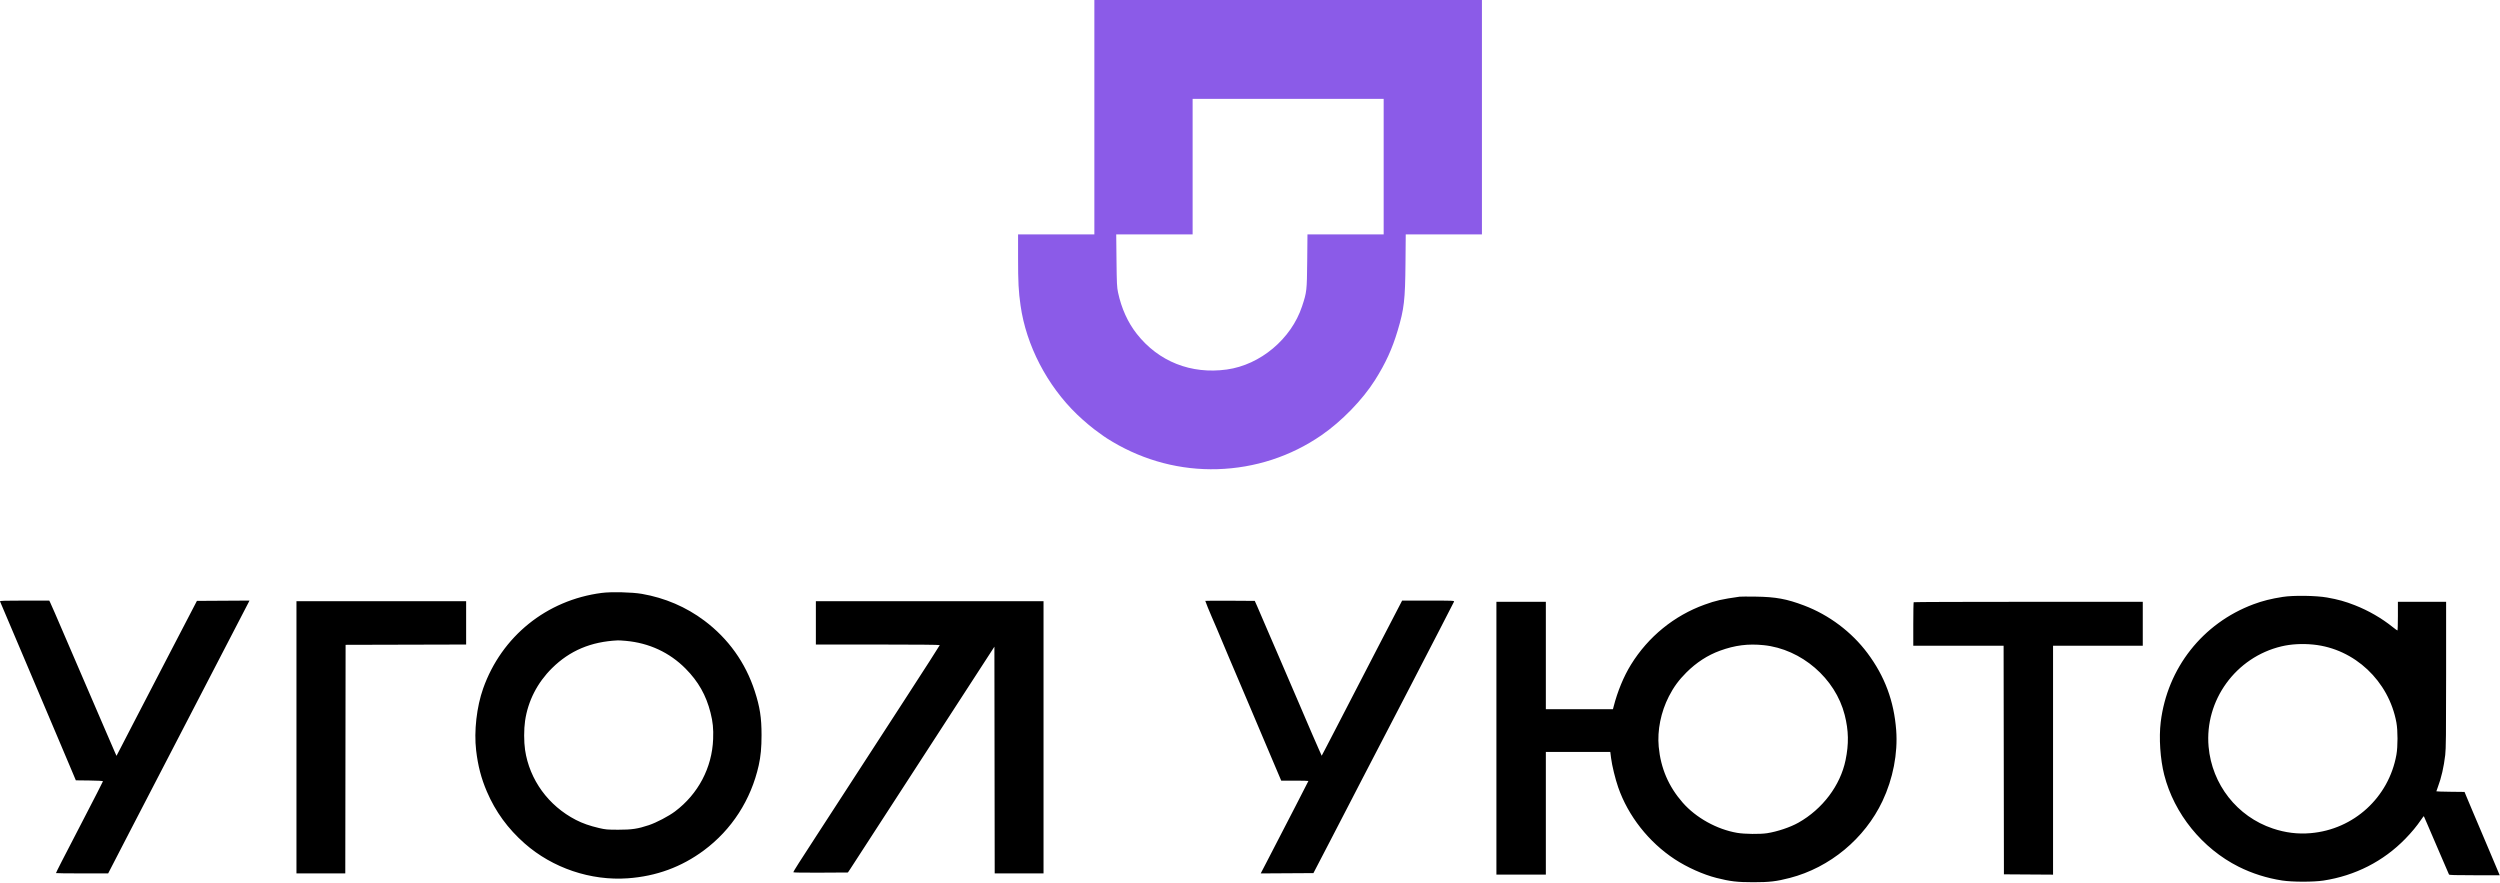
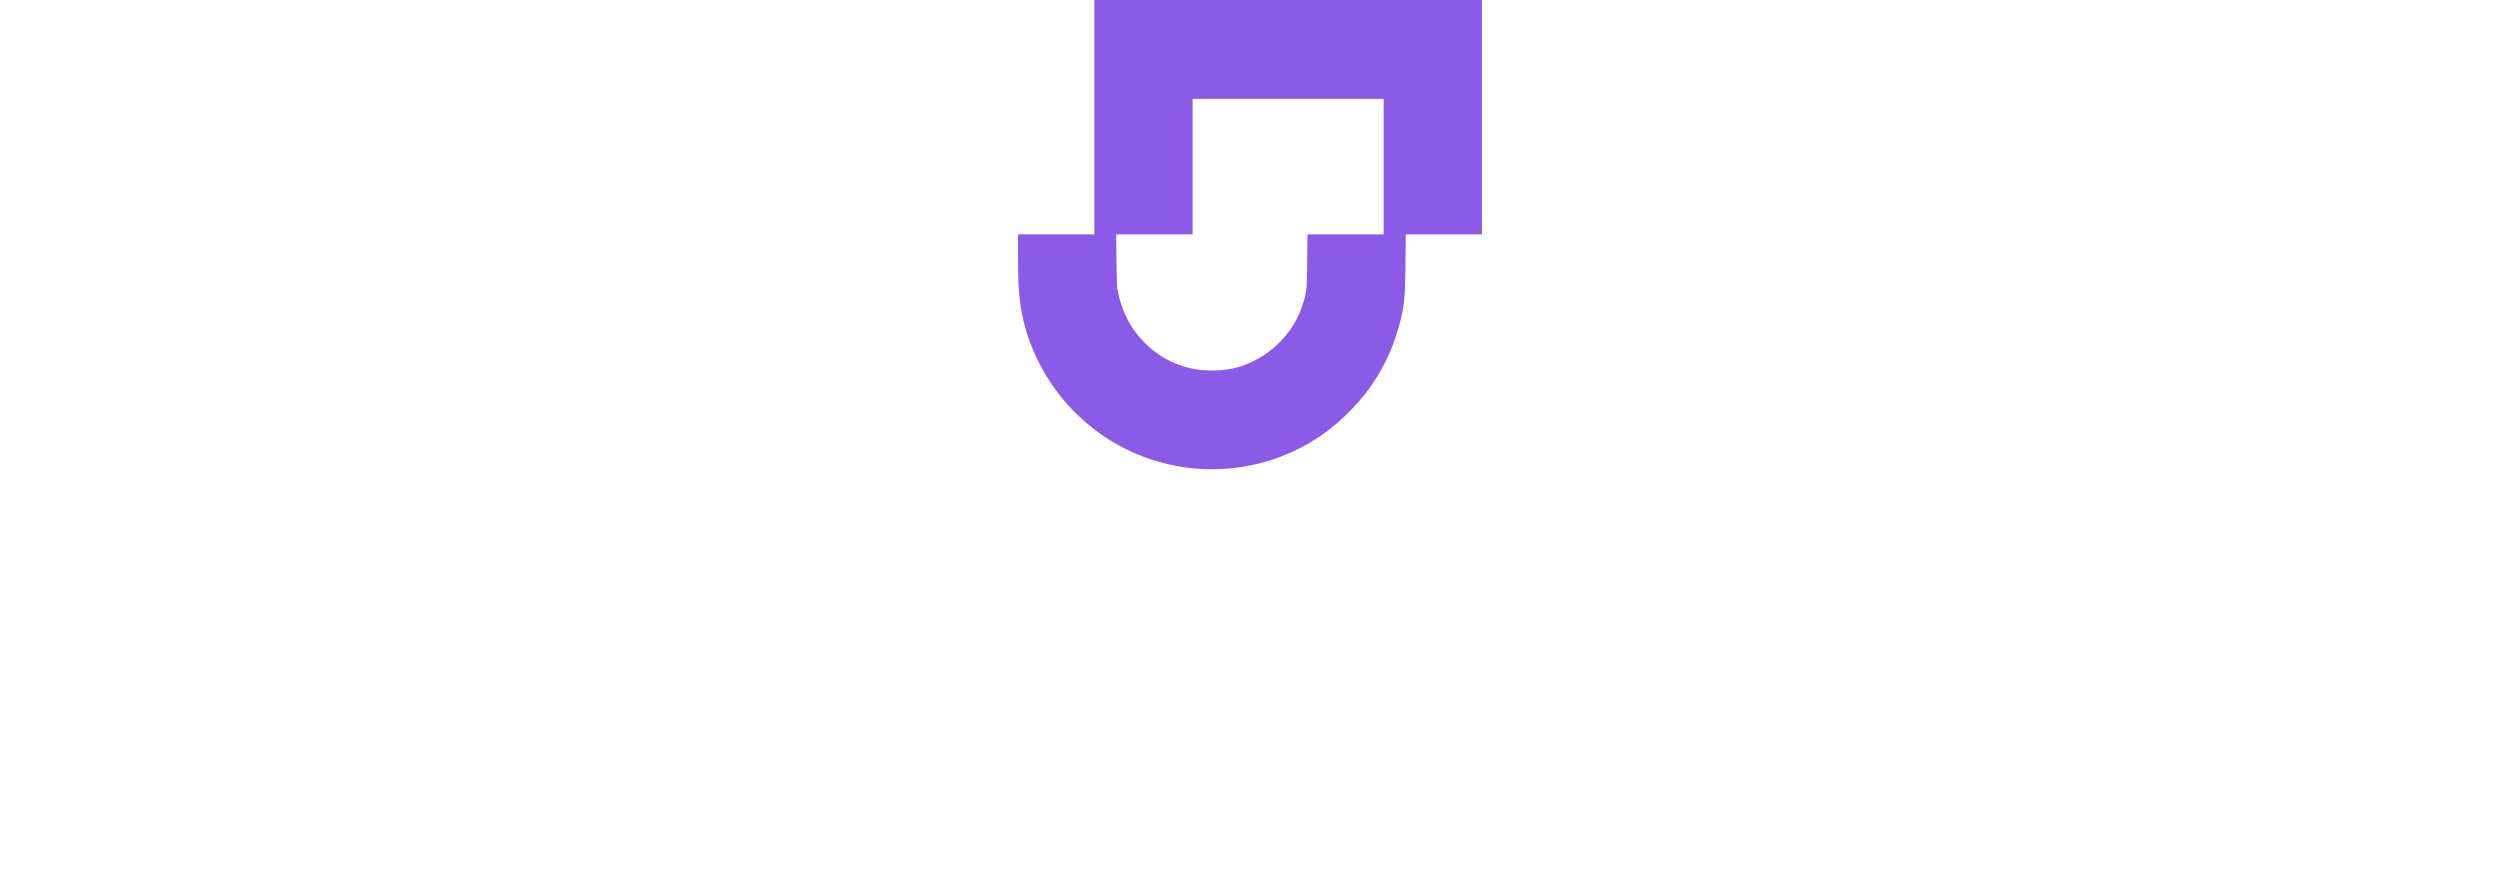
<svg xmlns="http://www.w3.org/2000/svg" width="4096" height="1446" viewBox="0 0 4096 1446" fill="none">
-   <path fill-rule="evenodd" clip-rule="evenodd" d="M985.719 971.452C895.515 983.221 821.891 1042.59 791.597 1128C780.963 1157.98 776.425 1197.97 780.094 1229.37C783.052 1254.69 788.409 1275.24 797.71 1296.96C811.803 1329.87 832.101 1357.73 859.652 1381.98C905.349 1422.2 967.874 1443.31 1028.55 1439.01C1075.17 1435.7 1116.44 1420.58 1153.16 1393.34C1198.89 1359.41 1230.45 1310.49 1243.09 1253.95C1246.35 1239.36 1247.72 1224.7 1247.72 1204.36C1247.72 1175.86 1245.01 1158.3 1236.63 1132.5C1221.42 1085.65 1193.31 1046.32 1153.97 1016.84C1124.04 994.401 1089.53 979.608 1051.72 973.004C1035.64 970.194 1001.51 969.392 985.719 971.452ZM3740.22 977.941C3720.99 980.947 3707.07 984.441 3692.15 990.007C3608.8 1021.11 3550.95 1094.56 3540.13 1183C3536.99 1208.67 3539.32 1243.92 3545.84 1269.47C3562.13 1333.27 3608.17 1390.12 3667.8 1420.04C3689.81 1431.08 3714.23 1438.81 3739.22 1442.63C3755.73 1445.15 3790.5 1445.19 3806.72 1442.71C3858.69 1434.75 3904.88 1411.2 3940.81 1374.34C3951.15 1363.74 3959.84 1353.25 3966.63 1343.17C3968.98 1339.69 3971.04 1336.99 3971.21 1337.17C3971.38 1337.35 3973.99 1343.35 3977.01 1350.5C3980.03 1357.65 3989.12 1378.8 3997.2 1397.5C4005.29 1416.2 4012.13 1432.06 4012.42 1432.75C4012.82 1433.72 4022.13 1434 4054.22 1434H4095.51L4089.73 1420.25C4086.56 1412.69 4080.71 1398.85 4076.75 1389.5C4072.78 1380.15 4067.15 1366.87 4064.24 1360C4061.32 1353.12 4055.69 1339.85 4051.72 1330.5C4047.75 1321.15 4043.02 1309.9 4041.21 1305.5L4037.91 1297.5L4014.81 1297.23C4002.11 1297.08 3991.72 1296.76 3991.72 1296.5C3991.72 1296.25 3992.87 1293 3994.27 1289.27C3999.89 1274.36 4003.94 1256.67 4006.25 1237.01C4007.46 1226.69 4007.72 1203.68 4007.72 1105.26V985.999H3968.22H3928.72V1009.5C3928.72 1022.42 3928.38 1033 3927.97 1032.99C3927.56 1032.99 3924.07 1030.46 3920.22 1027.37C3902 1012.76 3880.61 1000.43 3858.22 991.622C3842.43 985.414 3830.9 982.207 3812.72 978.965C3794.79 975.768 3757.5 975.241 3740.22 977.941ZM2850.22 977.606C2820.38 981.856 2811.72 983.825 2792.77 990.657C2742.93 1008.64 2700.45 1043.24 2672.26 1088.83C2660.32 1108.15 2650.23 1132.52 2643.74 1157.75L2642.64 1162H2587.68H2532.72V1074V985.999H2492.22H2451.72V1209.5V1433H2492.22H2532.72V1332.5V1232H2585.52H2638.32L2639.6 1242.2C2641.1 1254.21 2646.47 1276.21 2651.27 1290.01C2667.59 1336.89 2701.31 1379.77 2743.86 1407.74C2764.07 1421.02 2790.56 1432.88 2812.33 1438.4C2834.73 1444.08 2846.29 1445.43 2872.72 1445.44C2898.99 1445.45 2910.6 1444.08 2932.46 1438.41C2998.07 1421.38 3055.08 1374.09 3084.25 1312.5C3101.47 1276.13 3109.57 1234.32 3106.73 1196.48C3103.13 1148.62 3088.01 1108.03 3059.68 1070.1C3033.71 1035.34 2996.66 1007.49 2955.86 992.051C2927.27 981.237 2909.52 977.976 2876.72 977.511C2863.79 977.328 2851.87 977.371 2850.22 977.606ZM0.014 985.249C0.294 985.937 8.936 1006.3 19.22 1030.5C29.503 1054.7 40.77 1081.25 44.257 1089.5C47.745 1097.75 53.367 1111.02 56.75 1119C65.237 1139 72.235 1155.51 80.7 1175.5C84.66 1184.85 90.381 1198.35 93.414 1205.5C102.828 1227.69 108.38 1240.82 116.464 1260L124.26 1278.5L146.49 1278.77C159.619 1278.93 168.719 1279.43 168.719 1279.98C168.719 1280.51 153.929 1309.41 135.852 1344.22C102.909 1407.65 91.719 1429.52 91.719 1430.48C91.719 1430.77 110.956 1430.99 134.469 1430.99L177.219 1430.98L188.965 1408.24C195.425 1395.73 205.71 1375.82 211.82 1364C217.929 1352.17 248.142 1293.9 278.959 1234.5C365.229 1068.21 404.269 992.904 406.622 988.238L408.771 983.978L365.703 984.238L322.636 984.499L276.616 1073C251.305 1121.67 224.804 1172.75 217.725 1186.5C210.646 1200.25 201.707 1217.55 197.86 1224.94L190.866 1238.39L188.212 1232.44C186.753 1229.17 180.24 1214.12 173.738 1199C167.237 1183.87 152.602 1149.9 141.216 1123.5C129.831 1097.1 115.88 1064.7 110.214 1051.5C91.75 1008.48 83.525 989.549 82.084 986.749L80.668 983.999H40.086C8.016 983.999 -0.388 984.261 0.014 985.249ZM1974.72 984.468C1974.72 985.228 1982.23 1003.79 1985.26 1010.5C1986.75 1013.8 1990.43 1022.35 1993.45 1029.5C2002.65 1051.33 2009.25 1067.02 2013.65 1077.5C2015.96 1083 2020.27 1093.12 2023.23 1100C2028.42 1112.04 2032.68 1122.07 2047.24 1156.5C2050.96 1165.3 2056.59 1178.57 2059.73 1186C2065.68 1200.02 2073.2 1217.78 2086.21 1248.5C2090.4 1258.4 2095.03 1269.31 2096.5 1272.75L2099.16 1279H2121.44C2133.69 1279 2143.72 1279.24 2143.72 1279.54C2143.72 1279.84 2134.33 1298.18 2122.85 1320.29C2111.38 1342.41 2097.37 1369.5 2091.73 1380.5C2086.09 1391.5 2077.89 1407.37 2073.51 1415.76L2065.55 1431.02L2108.73 1430.76L2151.91 1430.5L2176.87 1382.5C2190.6 1356.1 2207.27 1323.92 2213.91 1311C2220.56 1298.07 2228.58 1282.55 2231.74 1276.5C2234.89 1270.45 2252.66 1236.25 2271.22 1200.5C2289.78 1164.75 2308.01 1129.65 2311.73 1122.5C2315.45 1115.35 2322.19 1102.3 2326.71 1093.5C2331.23 1084.7 2345.43 1057.25 2358.27 1032.5C2371.11 1007.75 2381.92 986.711 2382.28 985.749C2382.89 984.099 2380.48 984.001 2340.08 984.032L2297.22 984.064L2258.22 1059.22C2221.33 1130.3 2213.52 1145.41 2188.77 1193.5C2183.11 1204.5 2175.55 1219.06 2171.97 1225.85L2165.46 1238.2L2160.2 1226.35C2157.3 1219.83 2152.8 1209.55 2150.2 1203.5C2147.6 1197.45 2142.57 1185.75 2139.02 1177.5C2135.47 1169.25 2130.85 1158.45 2128.75 1153.5C2126.65 1148.55 2121.22 1135.95 2116.69 1125.5C2106.8 1102.69 2096.95 1079.78 2091.75 1067.5C2089.66 1062.55 2084.01 1049.5 2079.21 1038.5C2074.4 1027.5 2068.99 1014.9 2067.17 1010.5C2065.36 1006.1 2062.06 998.449 2059.85 993.499L2055.82 984.499L2015.27 984.238C1992.97 984.094 1974.72 984.198 1974.72 984.468ZM485.719 1208V1431H525.716H565.714L565.966 1243.75L566.219 1056.5L664.969 1056.24L763.719 1055.99V1020.49V984.999H624.719H485.719V1208ZM1336.72 1020.5V1056H1438.22C1501.51 1056 1539.72 1056.36 1539.72 1056.95C1539.72 1057.47 1514.22 1097.18 1483.06 1145.2C1451.9 1193.21 1407.73 1261.3 1384.91 1296.5C1362.08 1331.7 1340.62 1364.77 1337.21 1370C1311.34 1409.67 1299.72 1427.98 1299.72 1429.08C1299.72 1429.66 1316.91 1429.92 1344.45 1429.76L1389.19 1429.5L1392.89 1424C1396.22 1419.04 1408.48 1400.13 1440.39 1350.74C1452.4 1332.16 1468.67 1307.07 1483.03 1285C1488.22 1277.02 1502.81 1254.52 1515.45 1235C1528.1 1215.47 1555.53 1173.17 1576.41 1141C1597.29 1108.82 1617.72 1077.33 1621.8 1071.02L1629.22 1059.53L1629.47 1245.27L1629.72 1431H1669.72H1709.72V1208V984.999H1523.22H1336.72V1020.5ZM3135.39 986.666C3135.02 987.032 3134.72 1003.23 3134.72 1022.67V1058H3208.72H3282.71L3282.97 1245.25L3283.22 1432.5L3323.47 1432.76L3363.72 1433.02V1245.51V1058H3437.22H3510.72V1022V985.999H3323.39C3220.35 985.999 3135.75 986.299 3135.39 986.666ZM1025.26 1049.97C1063.46 1053.42 1096.93 1068.95 1123.22 1095.44C1144.13 1116.5 1156.91 1139.07 1164.13 1167.69C1167.99 1183.02 1169.05 1193.7 1168.4 1211C1166.64 1257.8 1143.91 1300.94 1105.97 1329.43C1095.59 1337.23 1075.44 1347.8 1063.07 1351.93C1044.99 1357.96 1035.23 1359.43 1013.22 1359.41C994.879 1359.4 992.229 1359.17 981.298 1356.61C966.16 1353.07 954.515 1348.98 943.622 1343.38C898.479 1320.16 867.528 1277.57 860.269 1228.68C858.288 1215.34 858.287 1194.72 860.268 1181.13C865.025 1148.48 880.315 1118.56 904.421 1094.72C933.511 1065.96 968.286 1051.27 1012.22 1049.21C1013.87 1049.13 1019.74 1049.47 1025.26 1049.97ZM3790.29 1056.1C3857.65 1062.87 3913.91 1115.78 3926.3 1184C3928.68 1197.17 3928.68 1223.07 3926.29 1236.5C3913.83 1306.52 3856.38 1359.04 3785.7 1365.04C3764.53 1366.84 3744.57 1364.38 3723.75 1357.41C3665.32 1337.87 3624.04 1285.27 3618.56 1223.38C3611.83 1147.36 3663.11 1076.78 3738 1058.99C3753.7 1055.27 3771.96 1054.25 3790.29 1056.1ZM2889.64 1057.04C2951.42 1063.38 3007.19 1111.42 3022.35 1171.34C3028.85 1197.02 3029.26 1218.93 3023.75 1245.5C3015.15 1287.02 2986.04 1325.59 2946.51 1347.88C2933.21 1355.38 2911.93 1362.53 2895.22 1365.12C2883.63 1366.91 2858.28 1366.62 2846.22 1364.56C2812.94 1358.86 2778.68 1339.85 2756.92 1315.02C2733.79 1288.61 2720.95 1258.73 2717.65 1223.58C2715.11 1196.61 2721.16 1166.62 2734.31 1140.9C2742.06 1125.77 2750.47 1114.25 2762.73 1102C2779.26 1085.48 2797.75 1073.48 2818.02 1066.1C2842.65 1057.13 2864.11 1054.42 2889.64 1057.04Z" fill="black" />
  <path fill-rule="evenodd" clip-rule="evenodd" d="M1793 192V384H1730.5H1668V422.355C1668 462.461 1668.77 477.22 1672.07 500.5C1681.32 565.74 1715.41 631.486 1764.62 679.002C1775.78 689.773 1791.63 703.018 1800.5 708.986C1803.25 710.835 1806.73 713.357 1808.22 714.588C1809.72 715.82 1816.47 720.099 1823.22 724.097C1875.57 755.093 1934.57 770.454 1994.5 768.688C2056.07 766.873 2114.84 747.727 2165 713.142C2198.26 690.208 2232.41 655.054 2252.8 622.743C2270.25 595.079 2280.97 571.66 2289.98 541.5C2300.53 506.179 2302.21 491.659 2302.75 431.25L2303.17 384H2365.58H2428V192V0H2110.5H1793V192ZM2267 273V384H2204.58H2142.16L2141.73 427.75C2141.25 476.655 2141.05 478.427 2133.25 502C2115.62 555.27 2064.95 597.799 2010.04 605.411C1951.47 613.531 1898.21 592.433 1862.48 546.963C1847.75 528.216 1837.33 505.178 1831.79 479.09C1829.97 470.544 1829.7 464.847 1829.28 426.75L1828.82 384H1891.41H1954V273V162H2110.5H2267V273Z" fill="#8B5BE8" />
</svg>